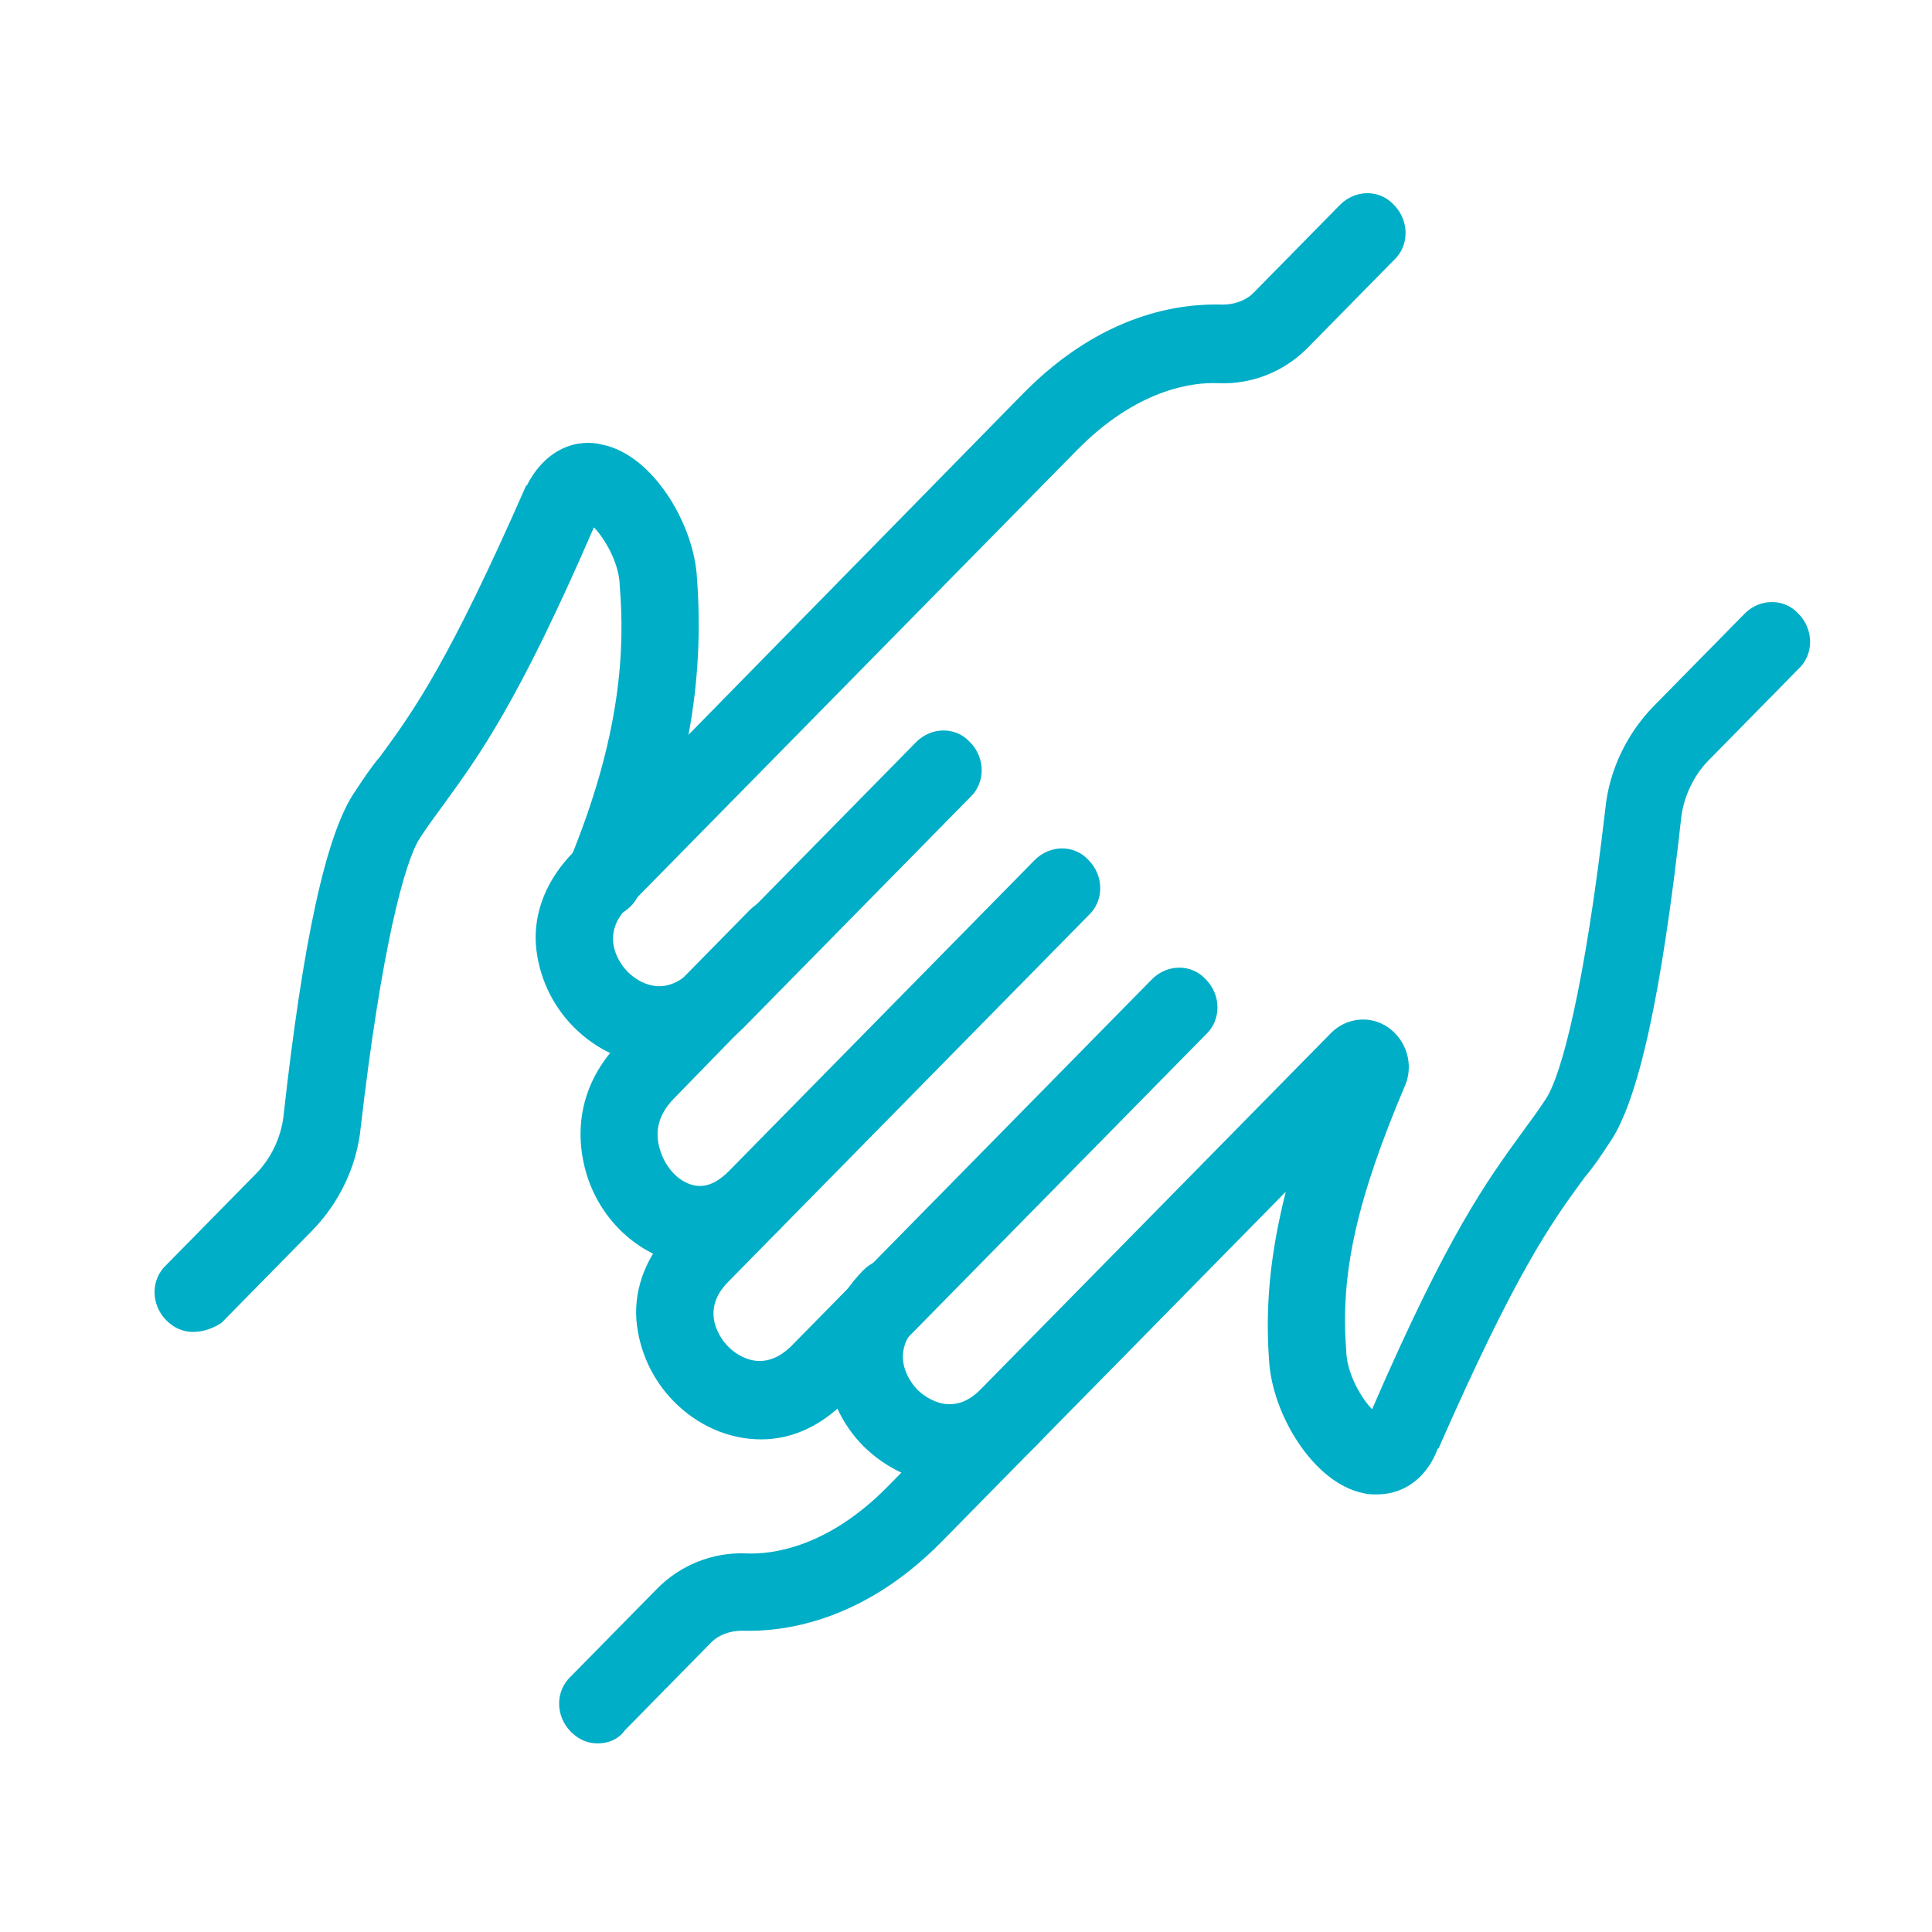
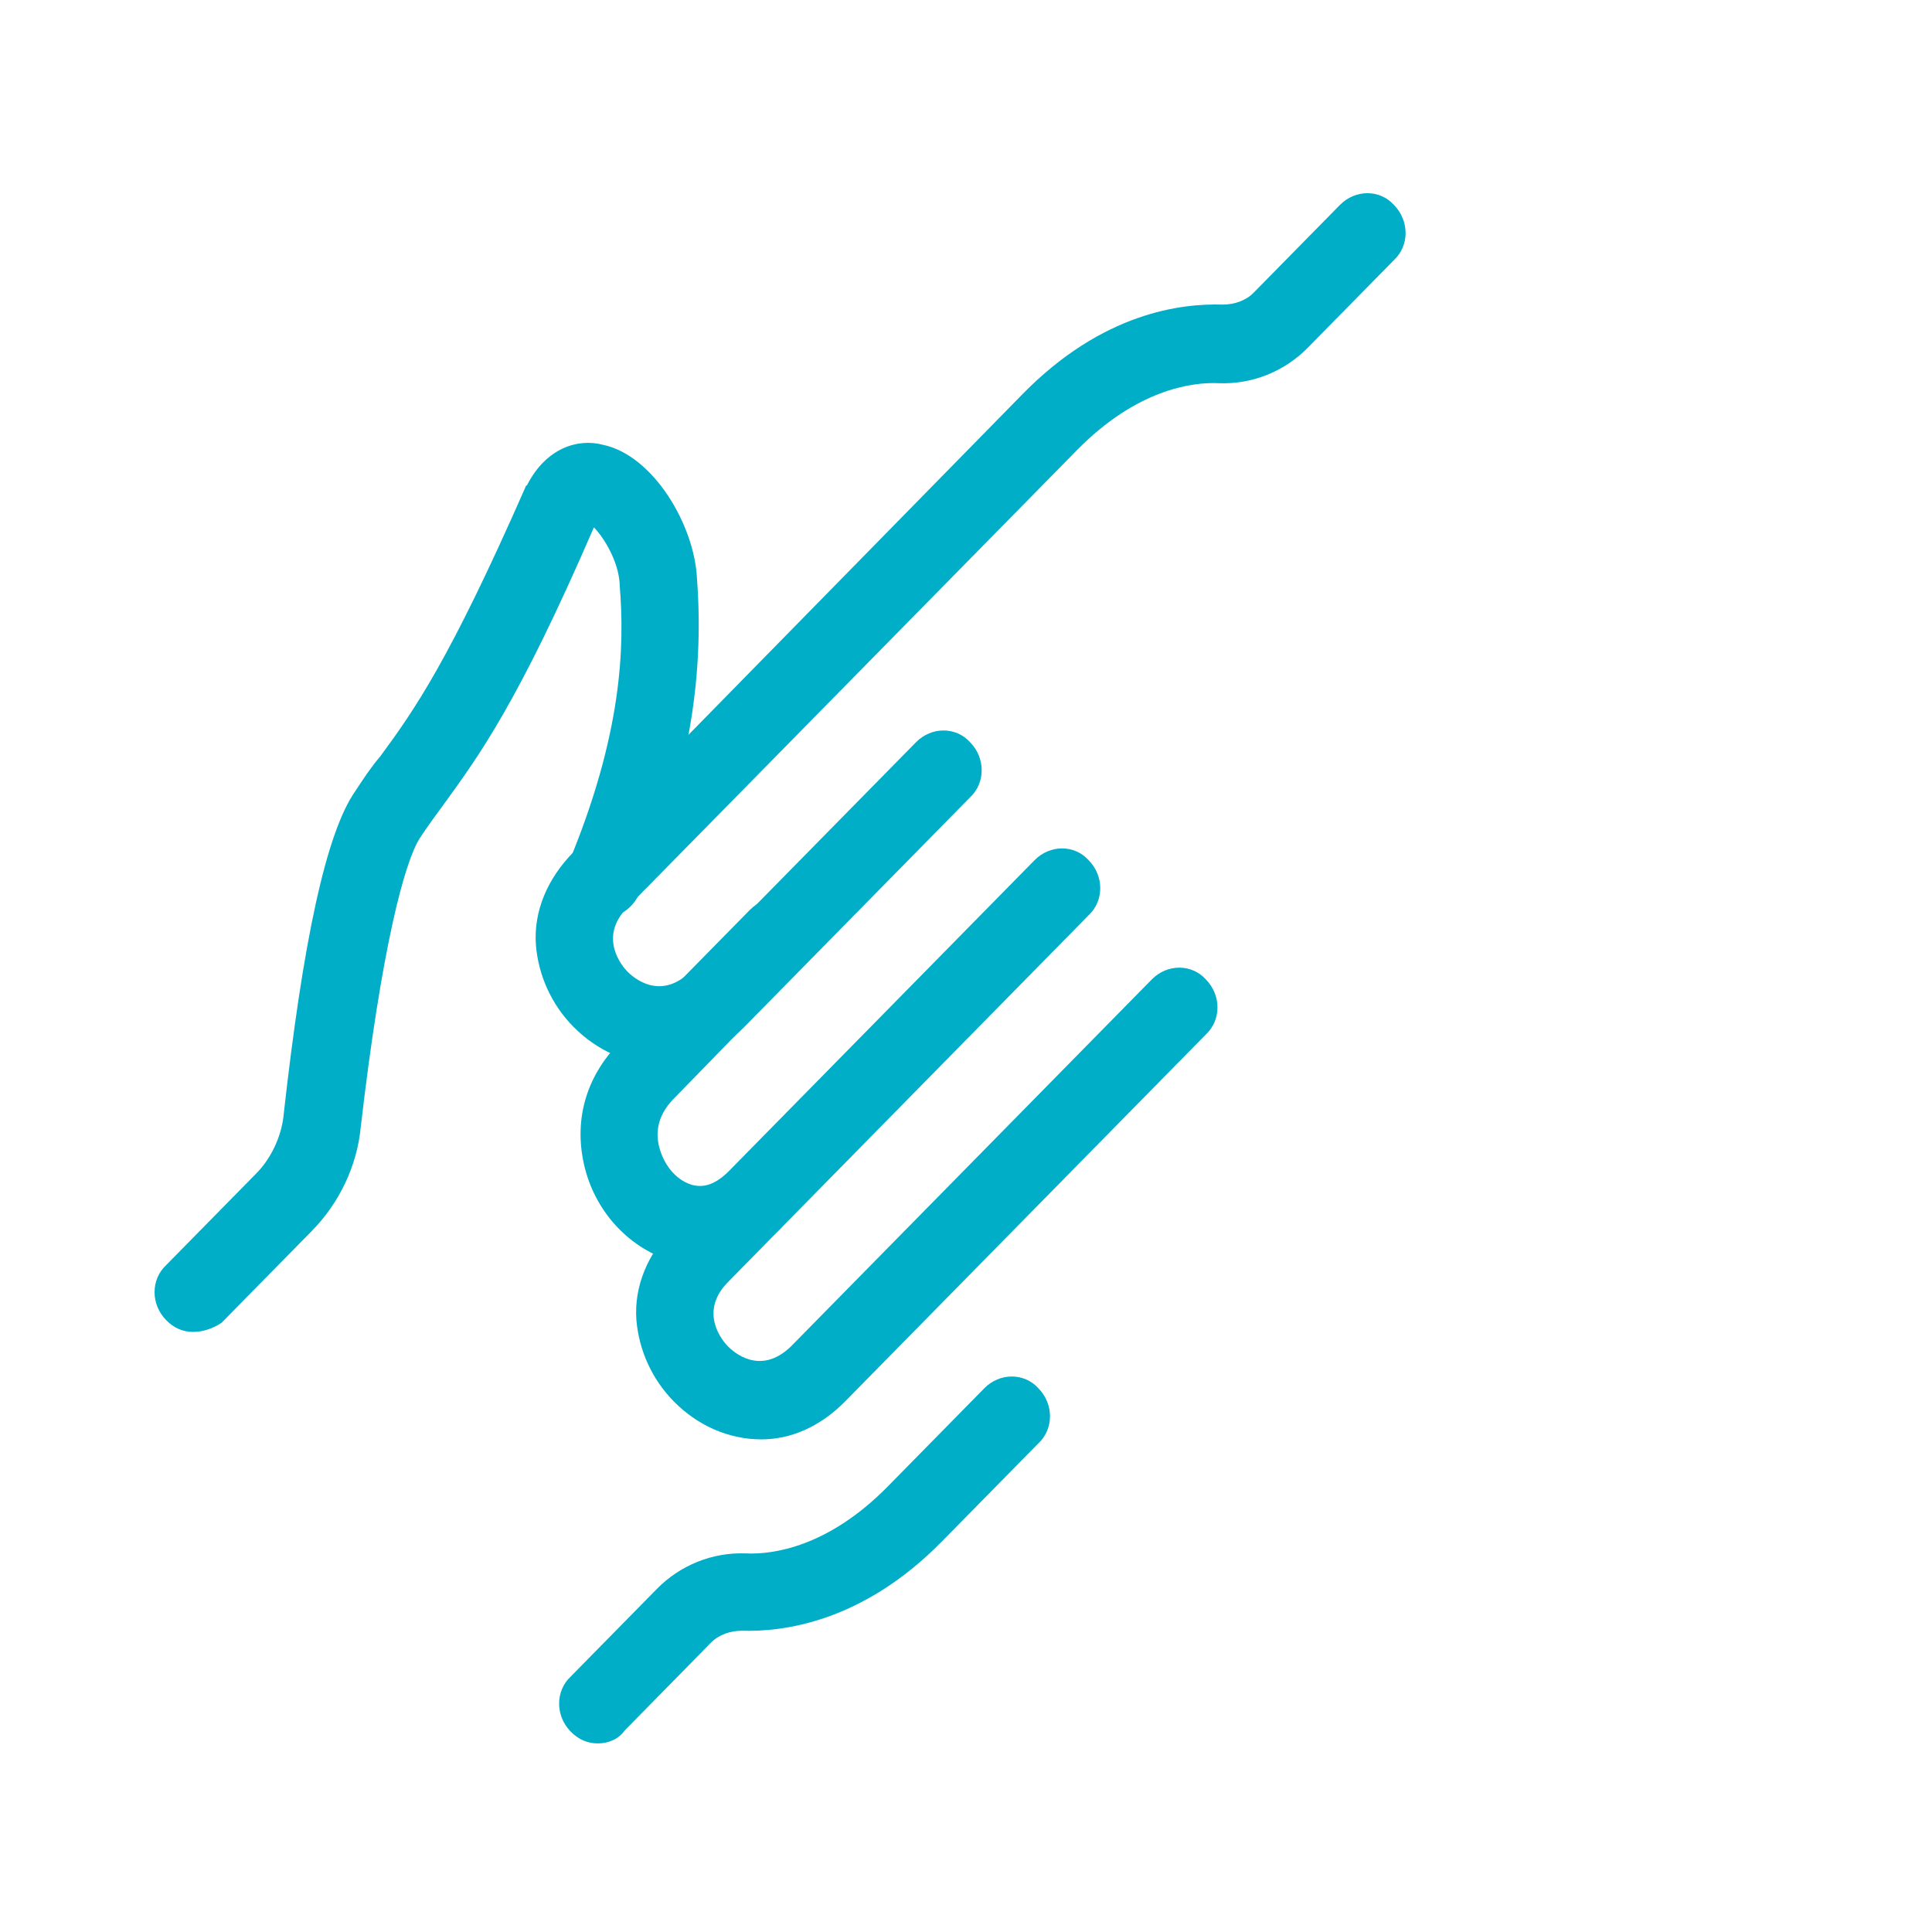
<svg xmlns="http://www.w3.org/2000/svg" width="50" height="50" viewBox="0 0 50 50" fill="none">
  <path d="M15.47 45.119C15.204 45.119 14.97 45.017 14.77 44.814C14.37 44.407 14.37 43.763 14.77 43.389L17.004 41.117C17.604 40.507 18.438 40.168 19.305 40.202C20.005 40.236 21.439 40.032 22.973 38.472L25.473 35.929C25.873 35.522 26.507 35.522 26.874 35.929C27.274 36.336 27.274 36.98 26.874 37.353L24.373 39.896C22.306 41.999 20.238 42.236 19.205 42.203C18.905 42.203 18.605 42.304 18.404 42.508L16.171 44.78C16.004 45.017 15.737 45.119 15.47 45.119Z" fill="#00AEC7" />
  <path d="M18.104 32.741C17.871 32.741 17.637 32.707 17.404 32.639C16.337 32.334 15.437 31.418 15.137 30.231C14.837 29.044 15.137 27.891 16.037 26.976L19.405 23.55C19.805 23.143 20.438 23.143 20.805 23.55C21.205 23.957 21.205 24.602 20.805 24.975L17.437 28.434C16.971 28.909 16.971 29.383 17.071 29.723C17.204 30.197 17.538 30.57 17.938 30.672C18.238 30.74 18.504 30.638 18.805 30.367L26.774 22.262C27.174 21.855 27.807 21.855 28.174 22.262C28.574 22.669 28.574 23.313 28.174 23.686L20.205 31.791C19.605 32.402 18.871 32.741 18.104 32.741Z" fill="#00AEC7" />
-   <path d="M35.643 38.675C35.51 38.675 35.409 38.675 35.276 38.642C33.976 38.37 32.909 36.573 32.842 35.182C32.742 33.792 32.875 32.435 33.276 30.842L26.807 37.421C25.34 38.913 23.472 38.54 22.339 37.421C21.238 36.302 20.872 34.369 22.339 32.876C22.739 32.469 23.372 32.469 23.739 32.876C24.139 33.283 24.139 33.928 23.739 34.301C22.972 35.081 23.606 35.827 23.739 35.962C23.873 36.098 24.606 36.742 25.373 35.962L34.443 26.738C34.843 26.331 35.476 26.263 35.943 26.602C36.41 26.942 36.577 27.552 36.376 28.061C35.109 31.045 34.676 32.978 34.843 34.979V35.013C34.876 35.589 35.243 36.2 35.51 36.471C37.477 31.927 38.477 30.57 39.411 29.282C39.611 29.01 39.811 28.739 40.011 28.434C40.411 27.823 41.011 25.551 41.545 20.939C41.645 19.922 42.111 18.972 42.812 18.26L45.146 15.886C45.546 15.479 46.179 15.479 46.546 15.886C46.946 16.293 46.946 16.937 46.546 17.31L44.212 19.684C43.845 20.057 43.579 20.6 43.512 21.142C43.012 25.653 42.412 28.502 41.645 29.587C41.445 29.892 41.245 30.197 41.011 30.469C40.111 31.689 39.211 32.978 37.243 37.455C37.243 37.455 37.243 37.489 37.21 37.489C36.877 38.37 36.21 38.675 35.643 38.675Z" fill="#00AEC7" />
  <path d="M17.104 27.552C16.237 27.552 15.437 27.179 14.836 26.569C14.27 25.992 13.936 25.246 13.87 24.466C13.803 23.584 14.17 22.736 14.836 22.058L26.474 10.189C28.541 8.086 30.575 7.849 31.642 7.883C31.942 7.883 32.242 7.781 32.442 7.577L34.676 5.305C35.076 4.898 35.71 4.898 36.076 5.305C36.477 5.712 36.477 6.357 36.076 6.73L33.842 9.002C33.242 9.612 32.409 9.951 31.542 9.917C30.841 9.883 29.408 10.087 27.874 11.647L16.237 23.483C15.47 24.262 16.104 25.009 16.237 25.144C16.37 25.28 17.071 25.924 17.871 25.144L23.706 19.209C24.106 18.803 24.74 18.803 25.106 19.209C25.506 19.616 25.506 20.261 25.106 20.634L19.271 26.569C18.604 27.247 17.837 27.552 17.104 27.552Z" fill="#00AEC7" />
  <path d="M19.705 37.251C18.838 37.251 18.038 36.878 17.437 36.268C16.87 35.691 16.537 34.945 16.47 34.165C16.404 33.283 16.77 32.436 17.437 31.757L18.738 30.435C19.138 30.028 19.771 30.028 20.138 30.435C20.538 30.842 20.538 31.486 20.138 31.859L18.838 33.182C18.071 33.962 18.704 34.708 18.838 34.843C18.971 34.979 19.671 35.623 20.472 34.843L29.808 25.348C30.208 24.941 30.841 24.941 31.208 25.348C31.608 25.755 31.608 26.399 31.208 26.772L21.872 36.268C21.205 36.946 20.438 37.251 19.705 37.251Z" fill="#00AEC7" />
  <path d="M5 34.47C4.734 34.47 4.5 34.369 4.3 34.165C3.9 33.758 3.9 33.114 4.3 32.741L6.634 30.367C7.001 29.994 7.268 29.451 7.334 28.909C7.835 24.398 8.435 21.549 9.202 20.464C9.402 20.159 9.602 19.854 9.835 19.583C10.735 18.362 11.636 17.073 13.603 12.597C13.603 12.597 13.603 12.563 13.636 12.563C14.136 11.579 14.97 11.342 15.604 11.511C16.904 11.783 17.971 13.58 18.038 14.97C18.238 17.683 17.771 20.227 16.537 23.143C16.304 23.652 15.737 23.89 15.237 23.686C14.737 23.449 14.503 22.872 14.703 22.363C16.104 19.006 16.17 16.734 16.037 15.14V15.106C16.004 14.53 15.637 13.919 15.37 13.648C13.403 18.192 12.403 19.549 11.469 20.837C11.269 21.109 11.069 21.38 10.869 21.685C10.469 22.296 9.868 24.568 9.335 29.18C9.235 30.197 8.768 31.147 8.068 31.859L5.734 34.233C5.534 34.369 5.267 34.47 5 34.47Z" fill="#00AEC7" />
</svg>